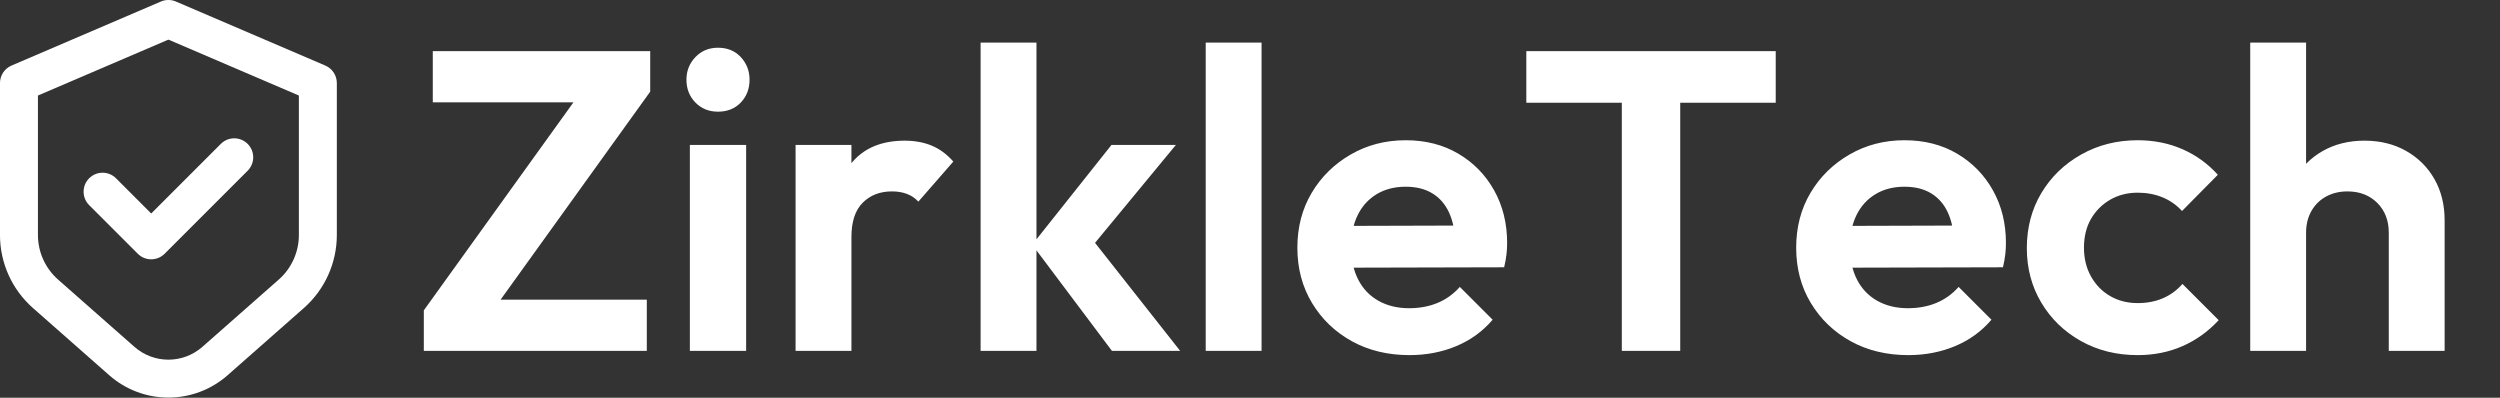
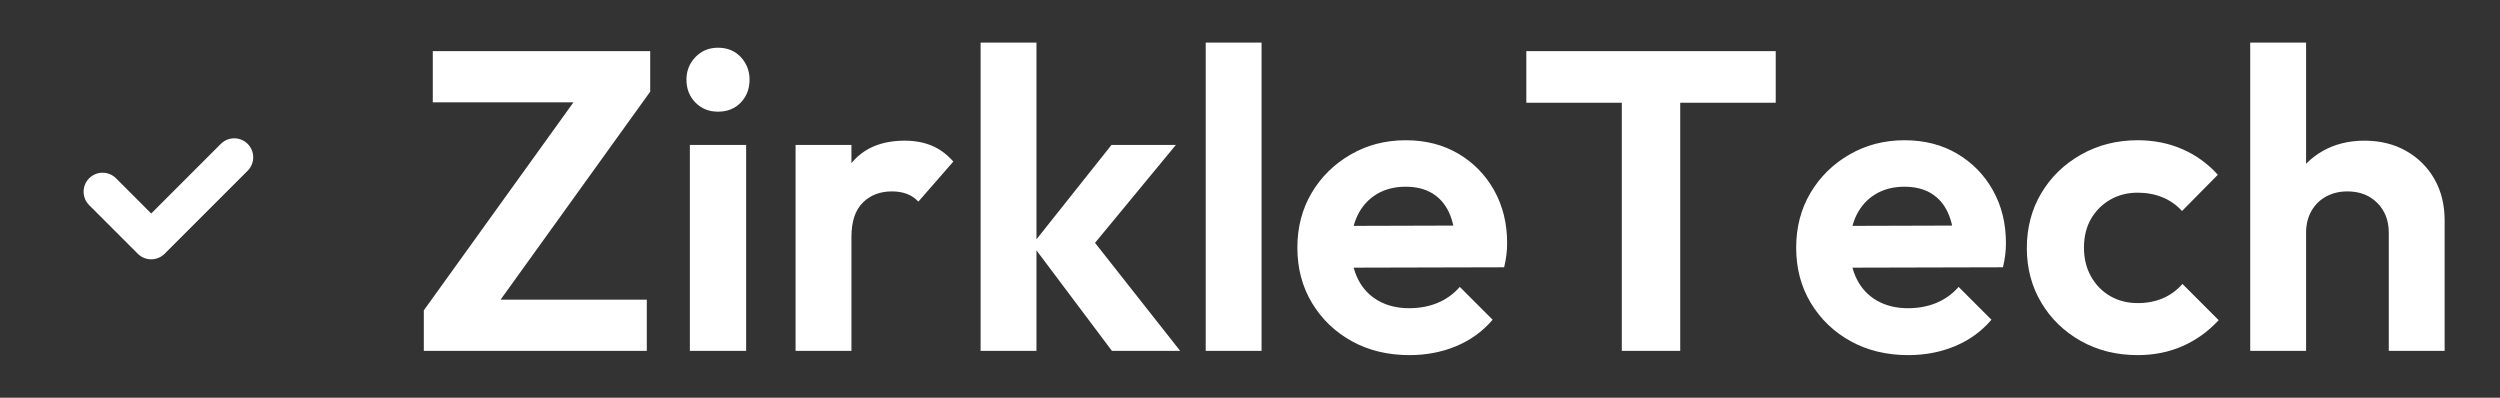
<svg xmlns="http://www.w3.org/2000/svg" baseProfile="full" height="28" version="1.1" viewBox="0 0 176 28" width="176">
  <rect x="0" y="0" width="176" height="28" fill="#333333" stroke="none" />
  <defs />
  <g transform="translate(-4.844, -2.705)">
-     <path d="M 83.074,21.918 L 51.574,8.418 C 50.57,7.988 49.429,7.988 48.426,8.418 L 16.926,21.918 C 15.453,22.551 14.5,23.996 14.5,25.598 L 14.5,57.633 C 14.5,63.527 17.035,69.137 21.457,73.031 L 37.559,87.219 C 41,90.238 45.422,91.902 50,91.902 C 54.577,91.902 59,90.238 62.441,87.219 L 78.543,73.031 C 82.965,69.136 85.5,63.527 85.5,57.633 L 85.5,25.598 C 85.5,23.996 84.547,22.551 83.074,21.918 L 83.074,21.918 M 77.5,57.633 C 77.5,61.227 75.953,64.653 73.254,67.031 L 57.152,81.215 C 53.058,84.809 46.941,84.809 42.847,81.215 L 26.745,67.031 C 24.045,64.653 22.499,61.227 22.499,57.633 L 22.499,28.235 L 49.999,16.45 L 77.499,28.235 L 77.5,57.633" fill="rgb(255,255,255)" transform="scale(0.334)" />
    <path d="M 38.953,45.676 C 37.391,44.114 34.859,44.114 33.297,45.676 C 31.734,47.239 31.734,49.774 33.297,51.336 L 43.547,61.586 C 45.109,63.145 47.641,63.145 49.203,61.586 L 66.703,44.086 C 68.266,42.524 68.266,39.989 66.703,38.426 C 65.141,36.864 62.609,36.864 61.047,38.426 L 46.375,53.098 L 38.953,45.676" fill="rgb(255,255,255)" transform="scale(0.334)" />
    <path d="M0.96 18.849 12.035 3.452H16.898L5.823 18.849ZM0.96 21.7V18.849L4.022 18.098H16.658V21.7ZM1.591 4.202V0.6H16.898V3.452L13.806 4.202Z M19.689 21.7V7.203H23.651V21.7ZM21.67 4.862Q20.709 4.862 20.079 4.217Q19.449 3.572 19.449 2.611Q19.449 1.681 20.079 1.02Q20.709 0.36 21.67 0.36Q22.66 0.36 23.276 1.02Q23.891 1.681 23.891 2.611Q23.891 3.572 23.276 4.217Q22.66 4.862 21.67 4.862Z M27.132 21.7V7.203H31.064V21.7ZM31.064 13.686 29.533 12.666Q29.804 9.995 31.094 8.449Q32.385 6.903 34.816 6.903Q35.866 6.903 36.707 7.248Q37.547 7.593 38.237 8.374L35.776 11.195Q35.446 10.835 34.981 10.655Q34.516 10.475 33.915 10.475Q32.655 10.475 31.859 11.27Q31.064 12.065 31.064 13.686Z M49.402 21.7 43.79 14.226 49.372 7.203H53.905L47.362 15.127L47.512 13.206L54.205 21.7ZM40.158 21.7V0.0H44.09V21.7Z M56.005 21.7V0.0H59.937V21.7Z M70.352 22.0Q68.071 22.0 66.3 21.025Q64.529 20.049 63.494 18.338Q62.458 16.628 62.458 14.437Q62.458 12.276 63.464 10.58Q64.469 8.884 66.21 7.879Q67.951 6.873 70.082 6.873Q72.183 6.873 73.789 7.819Q75.394 8.764 76.31 10.4Q77.225 12.035 77.225 14.106Q77.225 14.497 77.18 14.902Q77.135 15.307 77.015 15.817L64.829 15.847V12.906L75.184 12.876L73.593 14.106Q73.533 12.816 73.128 11.945Q72.723 11.075 71.958 10.61Q71.192 10.145 70.082 10.145Q68.911 10.145 68.041 10.67Q67.171 11.195 66.705 12.141Q66.24 13.086 66.24 14.377Q66.24 15.697 66.735 16.673Q67.231 17.648 68.161 18.173Q69.091 18.698 70.322 18.698Q71.432 18.698 72.333 18.323Q73.233 17.948 73.894 17.198L76.205 19.509Q75.154 20.739 73.638 21.37Q72.123 22.0 70.352 22.0Z M85.299 21.7V1.05H89.411V21.7ZM78.576 4.232V0.6H96.134V4.232Z M105.468 22.0Q103.187 22.0 101.416 21.025Q99.645 20.049 98.61 18.338Q97.574 16.628 97.574 14.437Q97.574 12.276 98.58 10.58Q99.585 8.884 101.326 7.879Q103.067 6.873 105.198 6.873Q107.299 6.873 108.905 7.819Q110.51 8.764 111.426 10.4Q112.341 12.035 112.341 14.106Q112.341 14.497 112.296 14.902Q112.251 15.307 112.131 15.817L99.945 15.847V12.906L110.3 12.876L108.709 14.106Q108.649 12.816 108.244 11.945Q107.839 11.075 107.074 10.61Q106.308 10.145 105.198 10.145Q104.027 10.145 103.157 10.67Q102.286 11.195 101.821 12.141Q101.356 13.086 101.356 14.377Q101.356 15.697 101.851 16.673Q102.347 17.648 103.277 18.173Q104.207 18.698 105.438 18.698Q106.548 18.698 107.449 18.323Q108.349 17.948 109.01 17.198L111.321 19.509Q110.27 20.739 108.754 21.37Q107.239 22.0 105.468 22.0Z M121.615 22.0Q119.394 22.0 117.623 21.01Q115.853 20.019 114.832 18.308Q113.812 16.598 113.812 14.467Q113.812 12.306 114.832 10.595Q115.853 8.884 117.638 7.879Q119.424 6.873 121.615 6.873Q123.326 6.873 124.767 7.503Q126.207 8.134 127.258 9.304L124.737 11.855Q124.166 11.225 123.371 10.895Q122.576 10.565 121.615 10.565Q120.535 10.565 119.679 11.06Q118.824 11.555 118.329 12.411Q117.834 13.266 117.834 14.437Q117.834 15.577 118.329 16.462Q118.824 17.348 119.679 17.843Q120.535 18.338 121.615 18.338Q122.606 18.338 123.401 17.993Q124.196 17.648 124.767 16.988L127.318 19.539Q126.207 20.739 124.767 21.37Q123.326 22.0 121.615 22.0Z M139.293 21.7V13.386Q139.293 12.095 138.483 11.285Q137.673 10.475 136.382 10.475Q135.542 10.475 134.881 10.835Q134.221 11.195 133.846 11.855Q133.471 12.516 133.471 13.386L131.94 12.606Q131.94 10.895 132.66 9.619Q133.381 8.344 134.656 7.623Q135.932 6.903 137.583 6.903Q139.233 6.903 140.509 7.623Q141.784 8.344 142.505 9.604Q143.225 10.865 143.225 12.516V21.7ZM129.539 21.7V0.0H133.471V21.7Z " fill="rgb(255,255,255)" transform="translate(33.721, 5.705)" />
  </g>
</svg>